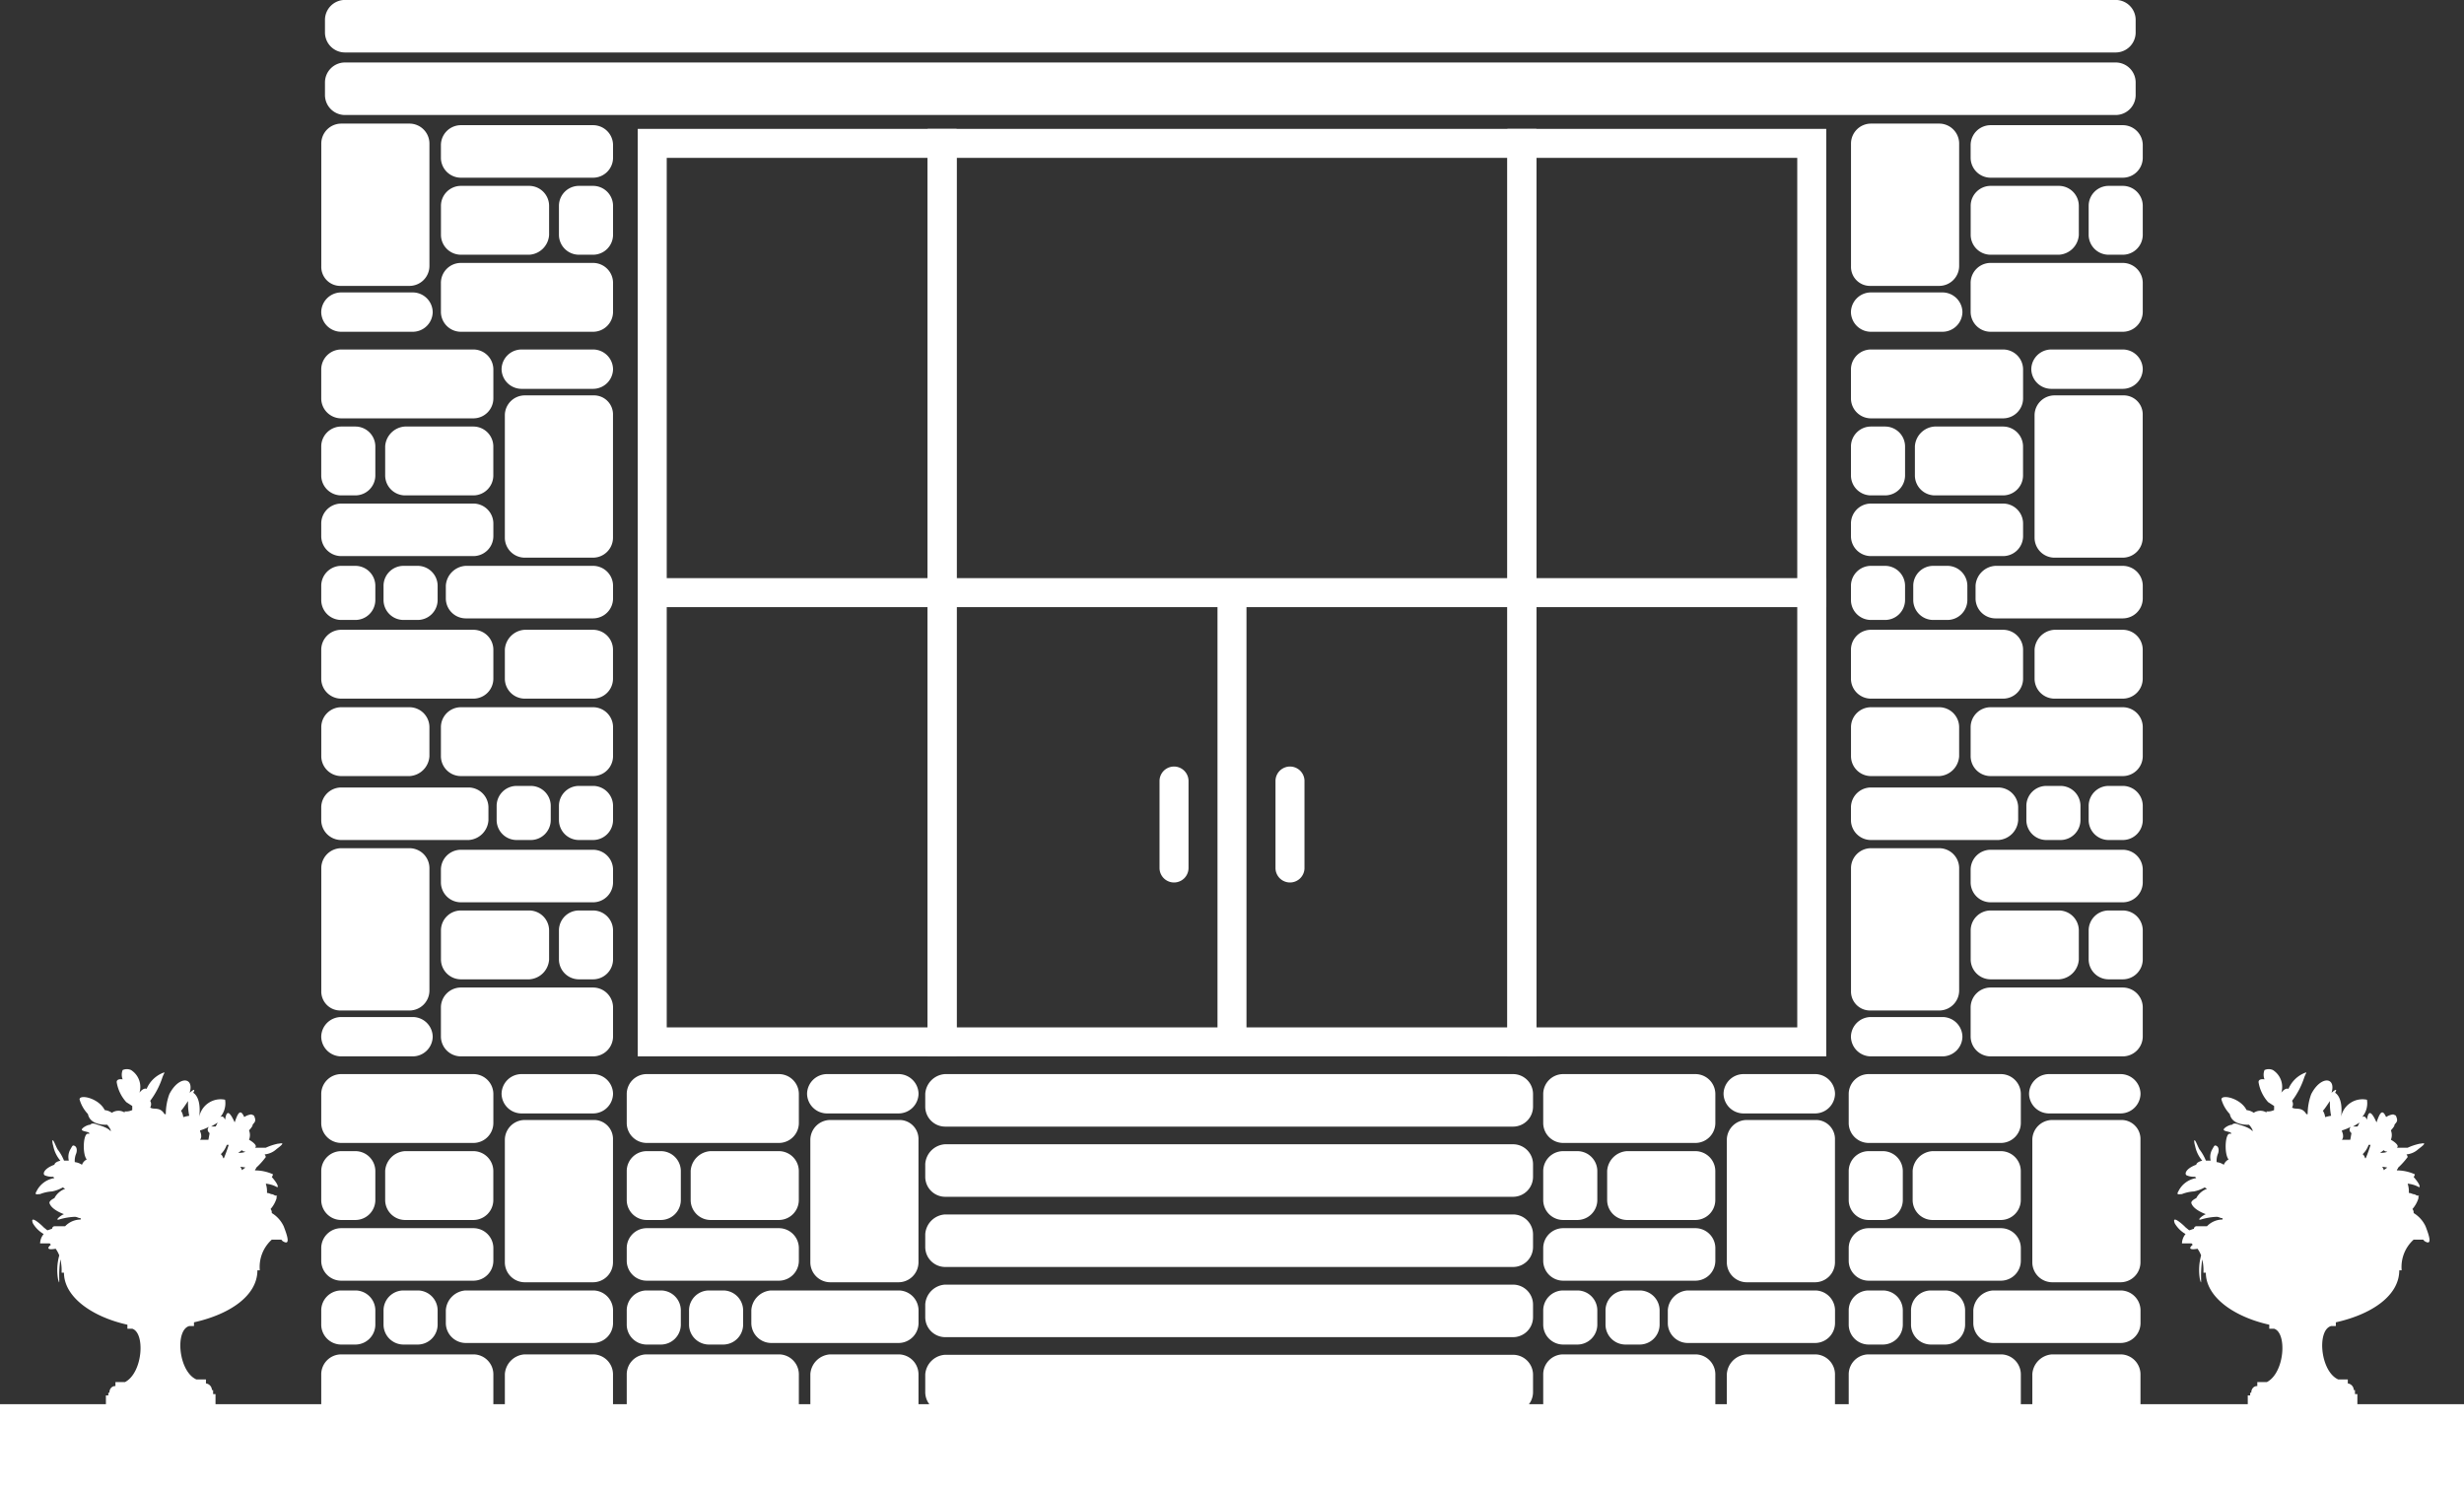
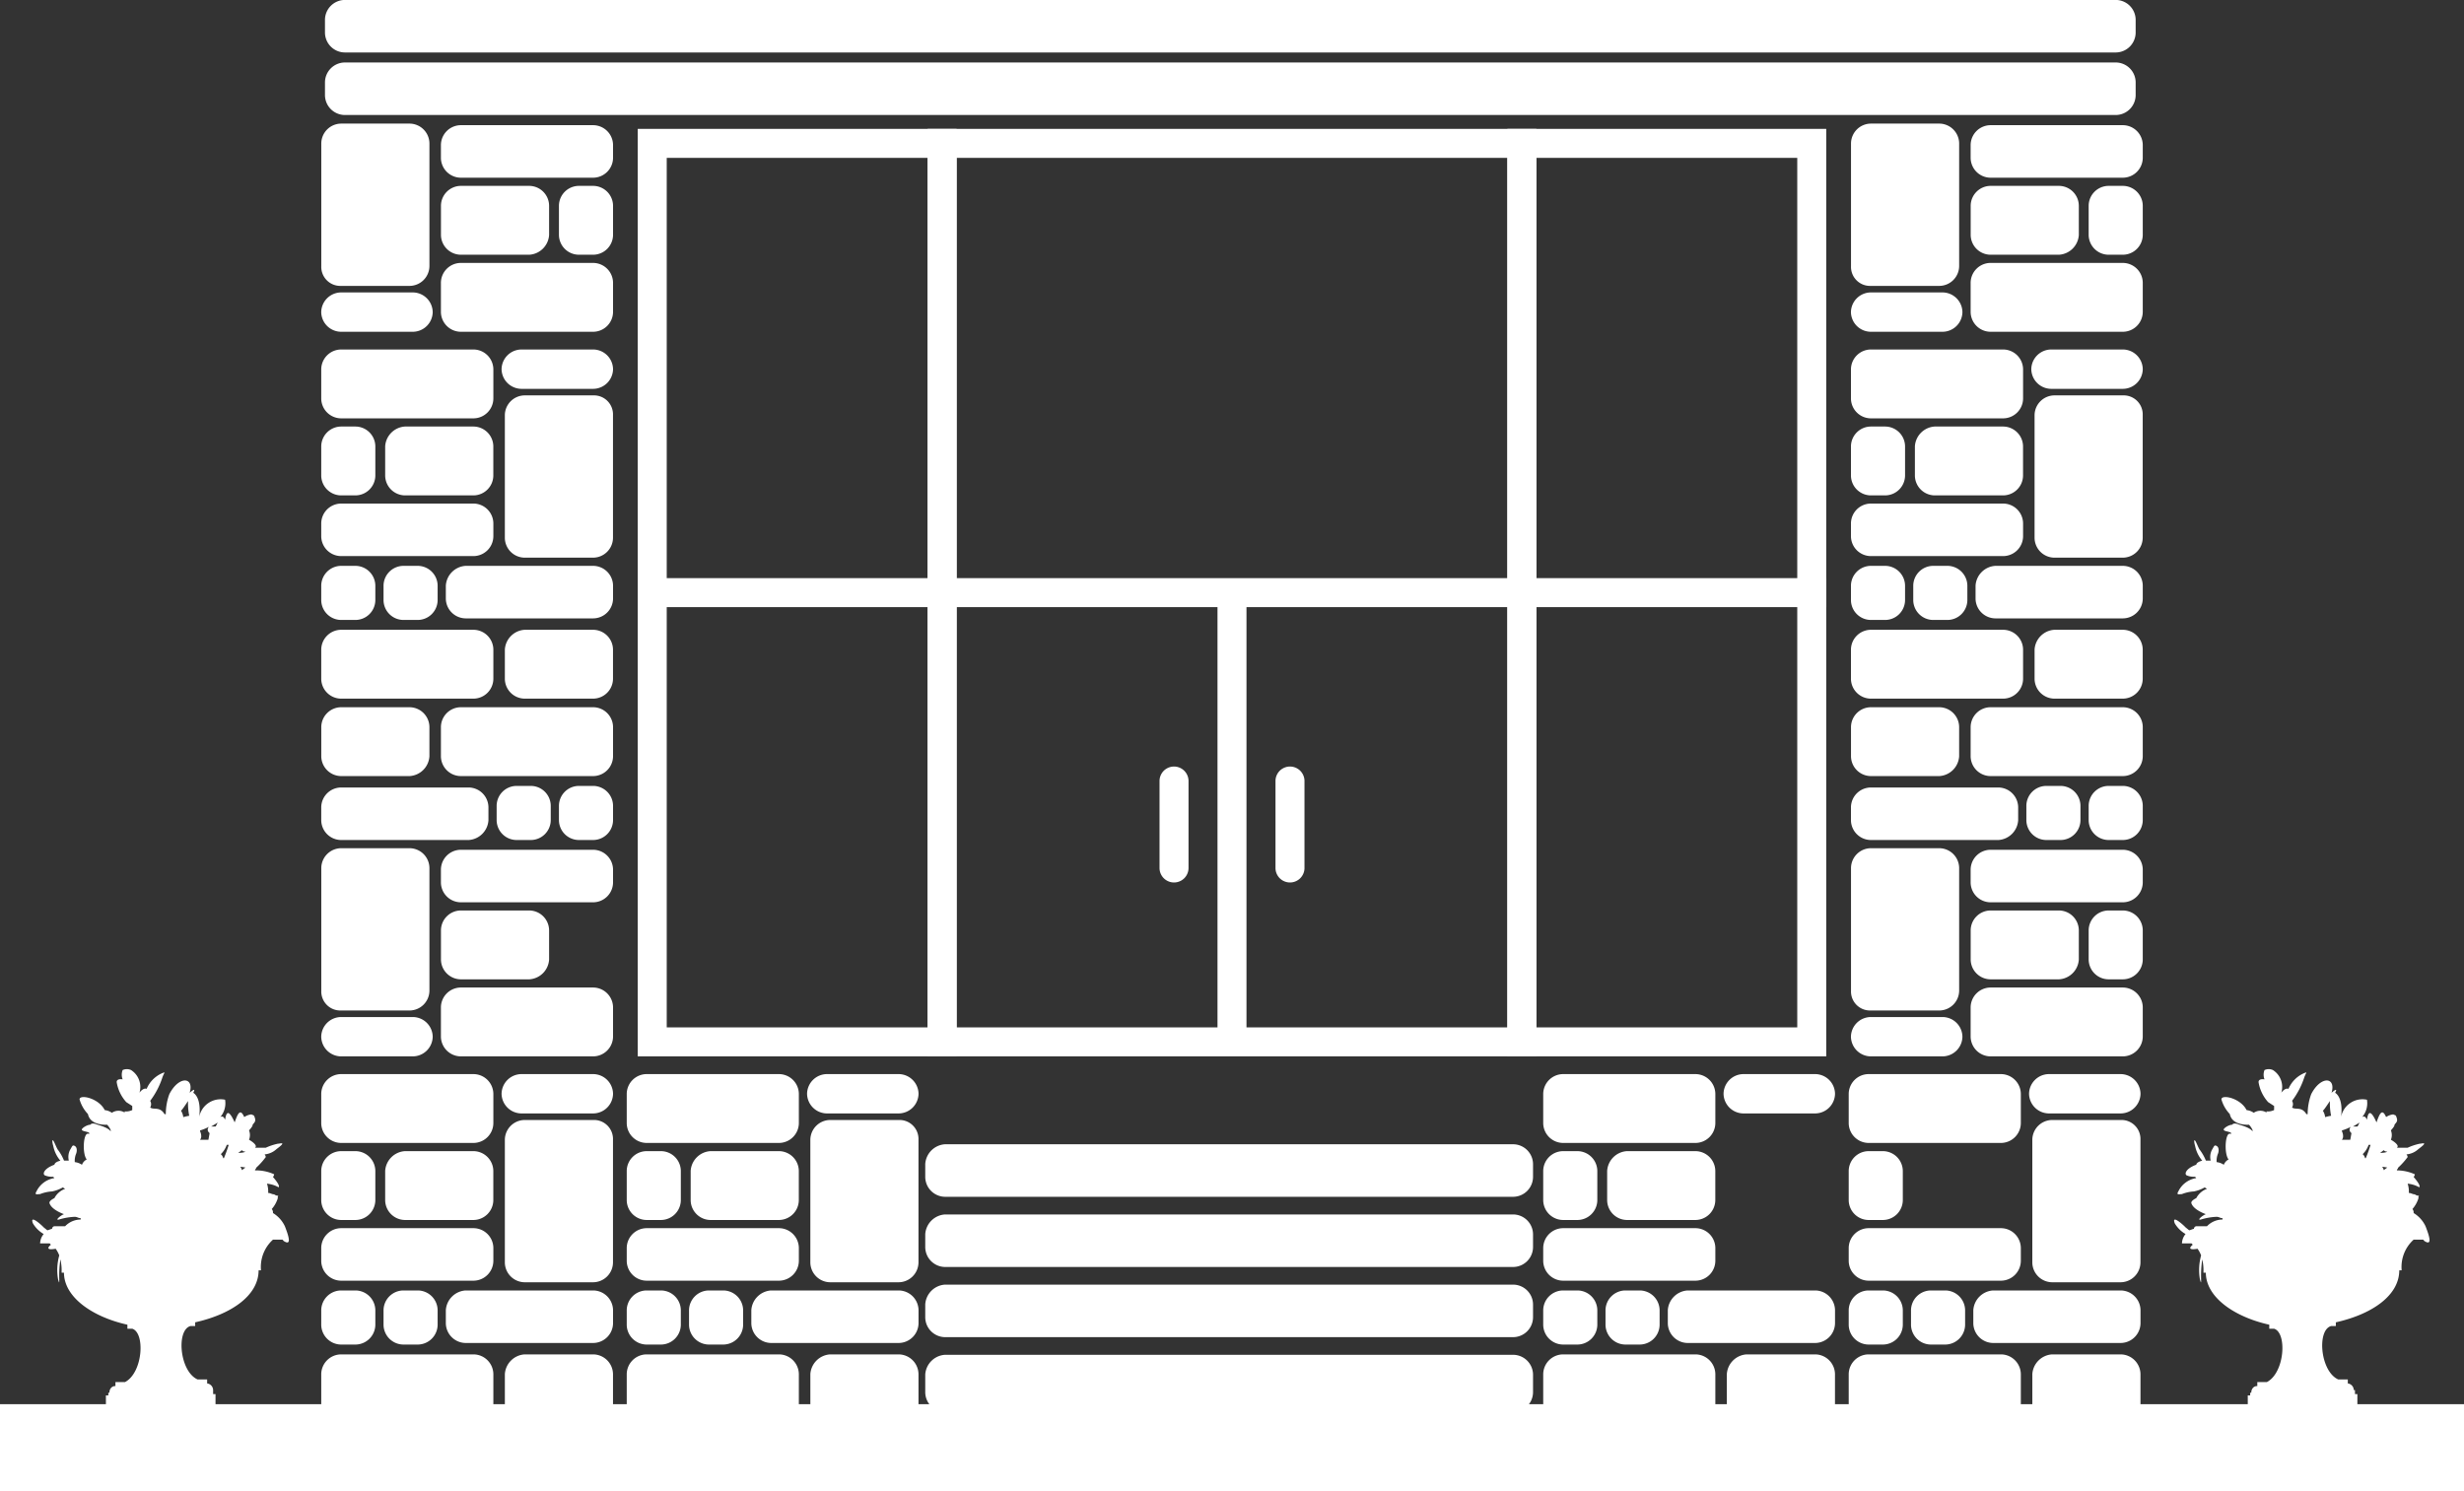
<svg xmlns="http://www.w3.org/2000/svg" width="180" height="108.946" viewBox="0 0 180 108.946">
  <rect x="0" y="0" width="180" height="108.946" fill="#333333" stroke="none" />
  <g id="icon-CGS" transform="translate(-1479 -972.553)">
    <rect id="Rectangle_9" data-name="Rectangle 9" width="180" height="6.353" transform="translate(1479 1075.146)" fill="#fff" />
    <g id="Layer_2" data-name="Layer 2" transform="translate(1502.467 1051.029)">
      <g id="Layer_1" data-name="Layer 1" transform="translate(0 0)">
        <path id="Path_889" data-name="Path 889" d="M7.637,63.8h9.7a1.461,1.461,0,0,1,1.437,1.437v2.156a1.461,1.461,0,0,1-1.437,1.437h-9.7A1.461,1.461,0,0,1,6.2,67.393V65.237A1.461,1.461,0,0,1,7.637,63.8Z" transform="translate(-6.2 -63.8)" fill="#fff" />
        <path id="Path_1003" data-name="Path 1003" d="M7.637,63.8h9.7a1.461,1.461,0,0,1,1.437,1.437v2.156a1.461,1.461,0,0,1-1.437,1.437h-9.7A1.461,1.461,0,0,1,6.2,67.393V65.237A1.461,1.461,0,0,1,7.637,63.8Z" transform="translate(-6.2 -43.321)" fill="#fff" />
        <path id="Path_890" data-name="Path 890" d="M7.637,73.2h9.7a1.461,1.461,0,0,1,1.437,1.437V75.6a1.461,1.461,0,0,1-1.437,1.437h-9.7A1.461,1.461,0,0,1,6.2,75.6v-.958A1.461,1.461,0,0,1,7.637,73.2Z" transform="translate(-6.2 -61.943)" fill="#fff" />
        <path id="Path_891" data-name="Path 891" d="M15.237,77h9.341a1.461,1.461,0,0,1,1.437,1.437V79.4a1.461,1.461,0,0,1-1.437,1.437H15.237A1.461,1.461,0,0,1,13.8,79.4v-.958A1.545,1.545,0,0,1,15.237,77Z" transform="translate(-4.698 -61.192)" fill="#fff" />
        <path id="Path_892" data-name="Path 892" d="M11.537,68.5h5.03A1.461,1.461,0,0,1,18,69.937v2.156a1.461,1.461,0,0,1-1.437,1.437h-5.03A1.461,1.461,0,0,1,10.1,72.093V69.937A1.545,1.545,0,0,1,11.537,68.5Z" transform="translate(-5.429 -62.871)" fill="#fff" />
        <path id="Path_1004" data-name="Path 1004" d="M11.537,68.5h5.03A1.461,1.461,0,0,1,18,69.937v2.156a1.461,1.461,0,0,1-1.437,1.437h-5.03A1.461,1.461,0,0,1,10.1,72.093V69.937A1.545,1.545,0,0,1,11.537,68.5Z" transform="translate(3.314 -48.021)" fill="#fff" />
        <path id="Path_893" data-name="Path 893" d="M7.637,68.5H8.715a1.461,1.461,0,0,1,1.437,1.437v2.156A1.461,1.461,0,0,1,8.715,73.53H7.637A1.461,1.461,0,0,1,6.2,72.093V69.937A1.461,1.461,0,0,1,7.637,68.5Z" transform="translate(-6.2 -62.871)" fill="#fff" />
        <path id="Path_894" data-name="Path 894" d="M7.637,77H8.715a1.461,1.461,0,0,1,1.437,1.437v1.078a1.461,1.461,0,0,1-1.437,1.437H7.637A1.461,1.461,0,0,1,6.2,79.515V78.437A1.461,1.461,0,0,1,7.637,77Z" transform="translate(-6.2 -61.192)" fill="#fff" />
        <path id="Path_895" data-name="Path 895" d="M11.437,77h1.078a1.461,1.461,0,0,1,1.437,1.437v1.078a1.461,1.461,0,0,1-1.437,1.437H11.437A1.461,1.461,0,0,1,10,79.515V78.437A1.461,1.461,0,0,1,11.437,77Z" transform="translate(-5.449 -61.192)" fill="#fff" />
        <path id="Path_896" data-name="Path 896" d="M25.3,68.037v8.982a1.461,1.461,0,0,1-1.437,1.437h-5.03A1.461,1.461,0,0,1,17.4,77.019V68.037A1.461,1.461,0,0,1,18.837,66.6h5.03A1.389,1.389,0,0,1,25.3,68.037Z" transform="translate(-3.987 -63.247)" fill="#fff" />
        <path id="Path_897" data-name="Path 897" d="M18.637,63.8h5.269a1.461,1.461,0,0,1,1.437,1.437h0a1.461,1.461,0,0,1-1.437,1.437H18.637A1.461,1.461,0,0,1,17.2,65.237h0A1.461,1.461,0,0,1,18.637,63.8Z" transform="translate(-4.026 -63.8)" fill="#fff" />
      </g>
    </g>
    <g id="Layer_2-2" data-name="Layer 2" transform="translate(1502.467 998.088)">
      <g id="Layer_1-2" data-name="Layer 1" transform="translate(0 0)">
        <path id="Path_889-2" data-name="Path 889" d="M7.637,63.8h9.7a1.461,1.461,0,0,1,1.437,1.437v2.156a1.461,1.461,0,0,1-1.437,1.437h-9.7A1.461,1.461,0,0,1,6.2,67.393V65.237A1.461,1.461,0,0,1,7.637,63.8Z" transform="translate(-6.2 -63.8)" fill="#fff" />
        <path id="Path_1003-2" data-name="Path 1003" d="M7.637,63.8h9.7a1.461,1.461,0,0,1,1.437,1.437v2.156a1.461,1.461,0,0,1-1.437,1.437h-9.7A1.461,1.461,0,0,1,6.2,67.393V65.237A1.461,1.461,0,0,1,7.637,63.8Z" transform="translate(-6.2 -43.321)" fill="#fff" />
        <path id="Path_890-2" data-name="Path 890" d="M7.637,73.2h9.7a1.461,1.461,0,0,1,1.437,1.437V75.6a1.461,1.461,0,0,1-1.437,1.437h-9.7A1.461,1.461,0,0,1,6.2,75.6v-.958A1.461,1.461,0,0,1,7.637,73.2Z" transform="translate(-6.2 -61.943)" fill="#fff" />
        <path id="Path_891-2" data-name="Path 891" d="M15.237,77h9.341a1.461,1.461,0,0,1,1.437,1.437V79.4a1.461,1.461,0,0,1-1.437,1.437H15.237A1.461,1.461,0,0,1,13.8,79.4v-.958A1.545,1.545,0,0,1,15.237,77Z" transform="translate(-4.698 -61.192)" fill="#fff" />
        <path id="Path_892-2" data-name="Path 892" d="M11.537,68.5h5.03A1.461,1.461,0,0,1,18,69.937v2.156a1.461,1.461,0,0,1-1.437,1.437h-5.03A1.461,1.461,0,0,1,10.1,72.093V69.937A1.545,1.545,0,0,1,11.537,68.5Z" transform="translate(-5.429 -62.871)" fill="#fff" />
        <path id="Path_1004-2" data-name="Path 1004" d="M11.537,68.5h5.03A1.461,1.461,0,0,1,18,69.937v2.156a1.461,1.461,0,0,1-1.437,1.437h-5.03A1.461,1.461,0,0,1,10.1,72.093V69.937A1.545,1.545,0,0,1,11.537,68.5Z" transform="translate(3.314 -48.021)" fill="#fff" />
        <path id="Path_893-2" data-name="Path 893" d="M7.637,68.5H8.715a1.461,1.461,0,0,1,1.437,1.437v2.156A1.461,1.461,0,0,1,8.715,73.53H7.637A1.461,1.461,0,0,1,6.2,72.093V69.937A1.461,1.461,0,0,1,7.637,68.5Z" transform="translate(-6.2 -62.871)" fill="#fff" />
        <path id="Path_894-2" data-name="Path 894" d="M7.637,77H8.715a1.461,1.461,0,0,1,1.437,1.437v1.078a1.461,1.461,0,0,1-1.437,1.437H7.637A1.461,1.461,0,0,1,6.2,79.515V78.437A1.461,1.461,0,0,1,7.637,77Z" transform="translate(-6.2 -61.192)" fill="#fff" />
        <path id="Path_895-2" data-name="Path 895" d="M11.437,77h1.078a1.461,1.461,0,0,1,1.437,1.437v1.078a1.461,1.461,0,0,1-1.437,1.437H11.437A1.461,1.461,0,0,1,10,79.515V78.437A1.461,1.461,0,0,1,11.437,77Z" transform="translate(-5.449 -61.192)" fill="#fff" />
        <path id="Path_896-2" data-name="Path 896" d="M25.3,68.037v8.982a1.461,1.461,0,0,1-1.437,1.437h-5.03A1.461,1.461,0,0,1,17.4,77.019V68.037A1.461,1.461,0,0,1,18.837,66.6h5.03A1.389,1.389,0,0,1,25.3,68.037Z" transform="translate(-3.987 -63.247)" fill="#fff" />
        <path id="Path_897-2" data-name="Path 897" d="M18.637,63.8h5.269a1.461,1.461,0,0,1,1.437,1.437h0a1.461,1.461,0,0,1-1.437,1.437H18.637A1.461,1.461,0,0,1,17.2,65.237h0A1.461,1.461,0,0,1,18.637,63.8Z" transform="translate(-4.026 -63.8)" fill="#fff" />
      </g>
    </g>
    <g id="Layer_2-3" data-name="Layer 2" transform="translate(1614.216 998.088)">
      <g id="Layer_1-3" data-name="Layer 1" transform="translate(0 0)">
        <path id="Path_889-3" data-name="Path 889" d="M7.637,63.8h9.7a1.461,1.461,0,0,1,1.437,1.437v2.156a1.461,1.461,0,0,1-1.437,1.437h-9.7A1.461,1.461,0,0,1,6.2,67.393V65.237A1.461,1.461,0,0,1,7.637,63.8Z" transform="translate(-6.2 -63.8)" fill="#fff" />
        <path id="Path_1003-3" data-name="Path 1003" d="M7.637,63.8h9.7a1.461,1.461,0,0,1,1.437,1.437v2.156a1.461,1.461,0,0,1-1.437,1.437h-9.7A1.461,1.461,0,0,1,6.2,67.393V65.237A1.461,1.461,0,0,1,7.637,63.8Z" transform="translate(-6.2 -43.321)" fill="#fff" />
        <path id="Path_890-3" data-name="Path 890" d="M7.637,73.2h9.7a1.461,1.461,0,0,1,1.437,1.437V75.6a1.461,1.461,0,0,1-1.437,1.437h-9.7A1.461,1.461,0,0,1,6.2,75.6v-.958A1.461,1.461,0,0,1,7.637,73.2Z" transform="translate(-6.2 -61.943)" fill="#fff" />
        <path id="Path_891-3" data-name="Path 891" d="M15.237,77h9.341a1.461,1.461,0,0,1,1.437,1.437V79.4a1.461,1.461,0,0,1-1.437,1.437H15.237A1.461,1.461,0,0,1,13.8,79.4v-.958A1.545,1.545,0,0,1,15.237,77Z" transform="translate(-4.698 -61.192)" fill="#fff" />
        <path id="Path_892-3" data-name="Path 892" d="M11.537,68.5h5.03A1.461,1.461,0,0,1,18,69.937v2.156a1.461,1.461,0,0,1-1.437,1.437h-5.03A1.461,1.461,0,0,1,10.1,72.093V69.937A1.545,1.545,0,0,1,11.537,68.5Z" transform="translate(-5.429 -62.871)" fill="#fff" />
        <path id="Path_1004-3" data-name="Path 1004" d="M11.537,68.5h5.03A1.461,1.461,0,0,1,18,69.937v2.156a1.461,1.461,0,0,1-1.437,1.437h-5.03A1.461,1.461,0,0,1,10.1,72.093V69.937A1.545,1.545,0,0,1,11.537,68.5Z" transform="translate(3.314 -48.021)" fill="#fff" />
        <path id="Path_893-3" data-name="Path 893" d="M7.637,68.5H8.715a1.461,1.461,0,0,1,1.437,1.437v2.156A1.461,1.461,0,0,1,8.715,73.53H7.637A1.461,1.461,0,0,1,6.2,72.093V69.937A1.461,1.461,0,0,1,7.637,68.5Z" transform="translate(-6.2 -62.871)" fill="#fff" />
        <path id="Path_894-3" data-name="Path 894" d="M7.637,77H8.715a1.461,1.461,0,0,1,1.437,1.437v1.078a1.461,1.461,0,0,1-1.437,1.437H7.637A1.461,1.461,0,0,1,6.2,79.515V78.437A1.461,1.461,0,0,1,7.637,77Z" transform="translate(-6.2 -61.192)" fill="#fff" />
        <path id="Path_895-3" data-name="Path 895" d="M11.437,77h1.078a1.461,1.461,0,0,1,1.437,1.437v1.078a1.461,1.461,0,0,1-1.437,1.437H11.437A1.461,1.461,0,0,1,10,79.515V78.437A1.461,1.461,0,0,1,11.437,77Z" transform="translate(-5.449 -61.192)" fill="#fff" />
        <path id="Path_896-3" data-name="Path 896" d="M25.3,68.037v8.982a1.461,1.461,0,0,1-1.437,1.437h-5.03A1.461,1.461,0,0,1,17.4,77.019V68.037A1.461,1.461,0,0,1,18.837,66.6h5.03A1.389,1.389,0,0,1,25.3,68.037Z" transform="translate(-3.987 -63.247)" fill="#fff" />
        <path id="Path_897-3" data-name="Path 897" d="M18.637,63.8h5.269a1.461,1.461,0,0,1,1.437,1.437h0a1.461,1.461,0,0,1-1.437,1.437H18.637A1.461,1.461,0,0,1,17.2,65.237h0A1.461,1.461,0,0,1,18.637,63.8Z" transform="translate(-4.026 -63.8)" fill="#fff" />
      </g>
    </g>
    <g id="Layer_2-4" data-name="Layer 2" transform="translate(1523.784 1049.734) rotate(180)">
      <g id="Layer_1-4" data-name="Layer 1" transform="translate(0)">
        <path id="Path_889-4" data-name="Path 889" d="M1.437,0h9.7a1.461,1.461,0,0,1,1.437,1.437V3.593A1.461,1.461,0,0,1,11.138,5.03h-9.7A1.461,1.461,0,0,1,0,3.593V1.437A1.461,1.461,0,0,1,1.437,0Z" fill="#fff" />
        <path id="Path_1003-4" data-name="Path 1003" d="M1.437,0h9.7a1.461,1.461,0,0,1,1.437,1.437V3.593A1.461,1.461,0,0,1,11.138,5.03h-9.7A1.461,1.461,0,0,1,0,3.593V1.437A1.461,1.461,0,0,1,1.437,0Z" transform="translate(0 20.479)" fill="#fff" />
        <path id="Path_890-4" data-name="Path 890" d="M1.437,0h9.7a1.461,1.461,0,0,1,1.437,1.437V2.4a1.461,1.461,0,0,1-1.437,1.437h-9.7A1.461,1.461,0,0,1,0,2.4V1.437A1.461,1.461,0,0,1,1.437,0Z" transform="translate(0 11.257)" fill="#fff" />
        <path id="Path_891-4" data-name="Path 891" d="M1.437,0h9.341a1.461,1.461,0,0,1,1.437,1.437V2.4a1.461,1.461,0,0,1-1.437,1.437H1.437A1.461,1.461,0,0,1,0,2.4V1.437A1.545,1.545,0,0,1,1.437,0Z" transform="translate(9.102 15.808)" fill="#fff" />
        <path id="Path_892-4" data-name="Path 892" d="M1.437,0h5.03A1.461,1.461,0,0,1,7.9,1.437V3.593A1.461,1.461,0,0,1,6.467,5.03H1.437A1.461,1.461,0,0,1,0,3.593V1.437A1.545,1.545,0,0,1,1.437,0Z" transform="translate(4.671 5.629)" fill="#fff" />
        <path id="Path_1004-4" data-name="Path 1004" d="M1.437,0h5.03A1.461,1.461,0,0,1,7.9,1.437V3.593A1.461,1.461,0,0,1,6.467,5.03H1.437A1.461,1.461,0,0,1,0,3.593V1.437A1.545,1.545,0,0,1,1.437,0Z" transform="translate(13.414 20.479)" fill="#fff" />
-         <path id="Path_893-4" data-name="Path 893" d="M1.437,0H2.515A1.461,1.461,0,0,1,3.952,1.437V3.593A1.461,1.461,0,0,1,2.515,5.03H1.437A1.461,1.461,0,0,1,0,3.593V1.437A1.461,1.461,0,0,1,1.437,0Z" transform="translate(0 5.629)" fill="#fff" />
        <path id="Path_894-4" data-name="Path 894" d="M1.437,0H2.515A1.461,1.461,0,0,1,3.952,1.437V2.515A1.461,1.461,0,0,1,2.515,3.952H1.437A1.461,1.461,0,0,1,0,2.515V1.437A1.461,1.461,0,0,1,1.437,0Z" transform="translate(0 15.808)" fill="#fff" />
        <path id="Path_895-4" data-name="Path 895" d="M1.437,0H2.515A1.461,1.461,0,0,1,3.952,1.437V2.515A1.461,1.461,0,0,1,2.515,3.952H1.437A1.461,1.461,0,0,1,0,2.515V1.437A1.461,1.461,0,0,1,1.437,0Z" transform="translate(4.551 15.808)" fill="#fff" />
        <path id="Path_896-4" data-name="Path 896" d="M7.9,1.438V10.42a1.461,1.461,0,0,1-1.437,1.437H1.437A1.461,1.461,0,0,1,0,10.42V1.438A1.461,1.461,0,0,1,1.437,0h5.03A1.389,1.389,0,0,1,7.9,1.438Z" transform="translate(13.413 3.352)" fill="#fff" />
        <path id="Path_897-4" data-name="Path 897" d="M1.437,0H6.707A1.461,1.461,0,0,1,8.144,1.437h0A1.461,1.461,0,0,1,6.707,2.874H1.437A1.461,1.461,0,0,1,0,1.437H0A1.461,1.461,0,0,1,1.437,0Z" transform="translate(13.174)" fill="#fff" />
      </g>
    </g>
    <g id="Layer_2-5" data-name="Layer 2" transform="translate(1635.533 1049.734) rotate(180)">
      <g id="Layer_1-5" data-name="Layer 1" transform="translate(0)">
        <path id="Path_889-5" data-name="Path 889" d="M1.437,0h9.7a1.461,1.461,0,0,1,1.437,1.437V3.593A1.461,1.461,0,0,1,11.138,5.03h-9.7A1.461,1.461,0,0,1,0,3.593V1.437A1.461,1.461,0,0,1,1.437,0Z" fill="#fff" />
        <path id="Path_1003-5" data-name="Path 1003" d="M1.437,0h9.7a1.461,1.461,0,0,1,1.437,1.437V3.593A1.461,1.461,0,0,1,11.138,5.03h-9.7A1.461,1.461,0,0,1,0,3.593V1.437A1.461,1.461,0,0,1,1.437,0Z" transform="translate(0 20.479)" fill="#fff" />
        <path id="Path_890-5" data-name="Path 890" d="M1.437,0h9.7a1.461,1.461,0,0,1,1.437,1.437V2.4a1.461,1.461,0,0,1-1.437,1.437h-9.7A1.461,1.461,0,0,1,0,2.4V1.437A1.461,1.461,0,0,1,1.437,0Z" transform="translate(0 11.257)" fill="#fff" />
        <path id="Path_891-5" data-name="Path 891" d="M1.437,0h9.341a1.461,1.461,0,0,1,1.437,1.437V2.4a1.461,1.461,0,0,1-1.437,1.437H1.437A1.461,1.461,0,0,1,0,2.4V1.437A1.545,1.545,0,0,1,1.437,0Z" transform="translate(9.102 15.808)" fill="#fff" />
        <path id="Path_892-5" data-name="Path 892" d="M1.437,0h5.03A1.461,1.461,0,0,1,7.9,1.437V3.593A1.461,1.461,0,0,1,6.467,5.03H1.437A1.461,1.461,0,0,1,0,3.593V1.437A1.545,1.545,0,0,1,1.437,0Z" transform="translate(4.671 5.629)" fill="#fff" />
        <path id="Path_1004-5" data-name="Path 1004" d="M1.437,0h5.03A1.461,1.461,0,0,1,7.9,1.437V3.593A1.461,1.461,0,0,1,6.467,5.03H1.437A1.461,1.461,0,0,1,0,3.593V1.437A1.545,1.545,0,0,1,1.437,0Z" transform="translate(13.414 20.479)" fill="#fff" />
        <path id="Path_893-5" data-name="Path 893" d="M1.437,0H2.515A1.461,1.461,0,0,1,3.952,1.437V3.593A1.461,1.461,0,0,1,2.515,5.03H1.437A1.461,1.461,0,0,1,0,3.593V1.437A1.461,1.461,0,0,1,1.437,0Z" transform="translate(0 5.629)" fill="#fff" />
        <path id="Path_894-5" data-name="Path 894" d="M1.437,0H2.515A1.461,1.461,0,0,1,3.952,1.437V2.515A1.461,1.461,0,0,1,2.515,3.952H1.437A1.461,1.461,0,0,1,0,2.515V1.437A1.461,1.461,0,0,1,1.437,0Z" transform="translate(0 15.808)" fill="#fff" />
        <path id="Path_895-5" data-name="Path 895" d="M1.437,0H2.515A1.461,1.461,0,0,1,3.952,1.437V2.515A1.461,1.461,0,0,1,2.515,3.952H1.437A1.461,1.461,0,0,1,0,2.515V1.437A1.461,1.461,0,0,1,1.437,0Z" transform="translate(4.551 15.808)" fill="#fff" />
        <path id="Path_896-5" data-name="Path 896" d="M7.9,1.438V10.42a1.461,1.461,0,0,1-1.437,1.437H1.437A1.461,1.461,0,0,1,0,10.42V1.438A1.461,1.461,0,0,1,1.437,0h5.03A1.389,1.389,0,0,1,7.9,1.438Z" transform="translate(13.413 3.352)" fill="#fff" />
        <path id="Path_897-5" data-name="Path 897" d="M1.437,0H6.707A1.461,1.461,0,0,1,8.144,1.437h0A1.461,1.461,0,0,1,6.707,2.874H1.437A1.461,1.461,0,0,1,0,1.437H0A1.461,1.461,0,0,1,1.437,0Z" transform="translate(13.174)" fill="#fff" />
      </g>
    </g>
    <g id="Layer_2-6" data-name="Layer 2" transform="translate(1523.784 996.793) rotate(180)">
      <g id="Layer_1-6" data-name="Layer 1" transform="translate(0)">
        <path id="Path_889-6" data-name="Path 889" d="M1.437,0h9.7a1.461,1.461,0,0,1,1.437,1.437V3.593A1.461,1.461,0,0,1,11.138,5.03h-9.7A1.461,1.461,0,0,1,0,3.593V1.437A1.461,1.461,0,0,1,1.437,0Z" fill="#fff" />
        <path id="Path_890-6" data-name="Path 890" d="M1.437,0h9.7a1.461,1.461,0,0,1,1.437,1.437V2.4a1.461,1.461,0,0,1-1.437,1.437h-9.7A1.461,1.461,0,0,1,0,2.4V1.437A1.461,1.461,0,0,1,1.437,0Z" transform="translate(0 11.257)" fill="#fff" />
        <path id="Path_892-6" data-name="Path 892" d="M1.437,0h5.03A1.461,1.461,0,0,1,7.9,1.437V3.593A1.461,1.461,0,0,1,6.467,5.03H1.437A1.461,1.461,0,0,1,0,3.593V1.437A1.545,1.545,0,0,1,1.437,0Z" transform="translate(4.671 5.629)" fill="#fff" />
        <path id="Path_893-6" data-name="Path 893" d="M1.437,0H2.515A1.461,1.461,0,0,1,3.952,1.437V3.593A1.461,1.461,0,0,1,2.515,5.03H1.437A1.461,1.461,0,0,1,0,3.593V1.437A1.461,1.461,0,0,1,1.437,0Z" transform="translate(0 5.629)" fill="#fff" />
        <path id="Path_896-6" data-name="Path 896" d="M7.9,1.438V10.42a1.461,1.461,0,0,1-1.437,1.437H1.437A1.461,1.461,0,0,1,0,10.42V1.438A1.461,1.461,0,0,1,1.437,0h5.03A1.389,1.389,0,0,1,7.9,1.438Z" transform="translate(13.413 3.352)" fill="#fff" />
        <path id="Path_897-6" data-name="Path 897" d="M1.437,0H6.707A1.461,1.461,0,0,1,8.144,1.437h0A1.461,1.461,0,0,1,6.707,2.874H1.437A1.461,1.461,0,0,1,0,1.437H0A1.461,1.461,0,0,1,1.437,0Z" transform="translate(13.174)" fill="#fff" />
      </g>
    </g>
    <g id="Layer_2-7" data-name="Layer 2" transform="translate(1635.533 996.793) rotate(180)">
      <g id="Layer_1-7" data-name="Layer 1" transform="translate(0)">
        <path id="Path_889-7" data-name="Path 889" d="M1.437,0h9.7a1.461,1.461,0,0,1,1.437,1.437V3.593A1.461,1.461,0,0,1,11.138,5.03h-9.7A1.461,1.461,0,0,1,0,3.593V1.437A1.461,1.461,0,0,1,1.437,0Z" fill="#fff" />
        <path id="Path_890-7" data-name="Path 890" d="M1.437,0h9.7a1.461,1.461,0,0,1,1.437,1.437V2.4a1.461,1.461,0,0,1-1.437,1.437h-9.7A1.461,1.461,0,0,1,0,2.4V1.437A1.461,1.461,0,0,1,1.437,0Z" transform="translate(0 11.257)" fill="#fff" />
        <path id="Path_892-7" data-name="Path 892" d="M1.437,0h5.03A1.461,1.461,0,0,1,7.9,1.437V3.593A1.461,1.461,0,0,1,6.467,5.03H1.437A1.461,1.461,0,0,1,0,3.593V1.437A1.545,1.545,0,0,1,1.437,0Z" transform="translate(4.671 5.629)" fill="#fff" />
        <path id="Path_893-7" data-name="Path 893" d="M1.437,0H2.515A1.461,1.461,0,0,1,3.952,1.437V3.593A1.461,1.461,0,0,1,2.515,5.03H1.437A1.461,1.461,0,0,1,0,3.593V1.437A1.461,1.461,0,0,1,1.437,0Z" transform="translate(0 5.629)" fill="#fff" />
        <path id="Path_896-7" data-name="Path 896" d="M7.9,1.438V10.42a1.461,1.461,0,0,1-1.437,1.437H1.437A1.461,1.461,0,0,1,0,10.42V1.438A1.461,1.461,0,0,1,1.437,0h5.03A1.389,1.389,0,0,1,7.9,1.438Z" transform="translate(13.413 3.352)" fill="#fff" />
        <path id="Path_897-7" data-name="Path 897" d="M1.437,0H6.707A1.461,1.461,0,0,1,8.144,1.437h0A1.461,1.461,0,0,1,6.707,2.874H1.437A1.461,1.461,0,0,1,0,1.437H0A1.461,1.461,0,0,1,1.437,0Z" transform="translate(13.174)" fill="#fff" />
      </g>
    </g>
    <g id="CDL-logo" transform="translate(1591.735 1051.029)">
      <g id="Layer_2-8" data-name="Layer 2" transform="translate(0 0)">
        <g id="Layer_1-8" data-name="Layer 1">
          <path id="Path_889-8" data-name="Path 889" d="M7.637,63.8h9.7a1.461,1.461,0,0,1,1.437,1.437v2.156a1.461,1.461,0,0,1-1.437,1.437h-9.7A1.461,1.461,0,0,1,6.2,67.393V65.237A1.461,1.461,0,0,1,7.637,63.8Z" transform="translate(-6.2 -63.8)" fill="#fff" />
          <path id="Path_1003-6" data-name="Path 1003" d="M7.637,63.8h9.7a1.461,1.461,0,0,1,1.437,1.437v2.156a1.461,1.461,0,0,1-1.437,1.437h-9.7A1.461,1.461,0,0,1,6.2,67.393V65.237A1.461,1.461,0,0,1,7.637,63.8Z" transform="translate(-6.2 -43.321)" fill="#fff" />
          <path id="Path_890-8" data-name="Path 890" d="M7.637,73.2h9.7a1.461,1.461,0,0,1,1.437,1.437V75.6a1.461,1.461,0,0,1-1.437,1.437h-9.7A1.461,1.461,0,0,1,6.2,75.6v-.958A1.461,1.461,0,0,1,7.637,73.2Z" transform="translate(-6.2 -61.943)" fill="#fff" />
          <path id="Path_891-6" data-name="Path 891" d="M15.237,77h9.341a1.461,1.461,0,0,1,1.437,1.437V79.4a1.461,1.461,0,0,1-1.437,1.437H15.237A1.461,1.461,0,0,1,13.8,79.4v-.958A1.545,1.545,0,0,1,15.237,77Z" transform="translate(-4.698 -61.192)" fill="#fff" />
          <path id="Path_892-8" data-name="Path 892" d="M11.537,68.5h5.03A1.461,1.461,0,0,1,18,69.937v2.156a1.461,1.461,0,0,1-1.437,1.437h-5.03A1.461,1.461,0,0,1,10.1,72.093V69.937A1.545,1.545,0,0,1,11.537,68.5Z" transform="translate(-5.429 -62.871)" fill="#fff" />
          <path id="Path_1004-6" data-name="Path 1004" d="M11.537,68.5h5.03A1.461,1.461,0,0,1,18,69.937v2.156a1.461,1.461,0,0,1-1.437,1.437h-5.03A1.461,1.461,0,0,1,10.1,72.093V69.937A1.545,1.545,0,0,1,11.537,68.5Z" transform="translate(3.314 -48.021)" fill="#fff" />
          <path id="Path_893-8" data-name="Path 893" d="M7.637,68.5H8.715a1.461,1.461,0,0,1,1.437,1.437v2.156A1.461,1.461,0,0,1,8.715,73.53H7.637A1.461,1.461,0,0,1,6.2,72.093V69.937A1.461,1.461,0,0,1,7.637,68.5Z" transform="translate(-6.2 -62.871)" fill="#fff" />
          <path id="Path_894-6" data-name="Path 894" d="M7.637,77H8.715a1.461,1.461,0,0,1,1.437,1.437v1.078a1.461,1.461,0,0,1-1.437,1.437H7.637A1.461,1.461,0,0,1,6.2,79.515V78.437A1.461,1.461,0,0,1,7.637,77Z" transform="translate(-6.2 -61.192)" fill="#fff" />
          <path id="Path_895-6" data-name="Path 895" d="M11.437,77h1.078a1.461,1.461,0,0,1,1.437,1.437v1.078a1.461,1.461,0,0,1-1.437,1.437H11.437A1.461,1.461,0,0,1,10,79.515V78.437A1.461,1.461,0,0,1,11.437,77Z" transform="translate(-5.449 -61.192)" fill="#fff" />
-           <path id="Path_896-8" data-name="Path 896" d="M25.3,68.037v8.982a1.461,1.461,0,0,1-1.437,1.437h-5.03A1.461,1.461,0,0,1,17.4,77.019V68.037A1.461,1.461,0,0,1,18.837,66.6h5.03A1.389,1.389,0,0,1,25.3,68.037Z" transform="translate(-3.987 -63.247)" fill="#fff" />
          <path id="Path_897-8" data-name="Path 897" d="M18.637,63.8h5.269a1.461,1.461,0,0,1,1.437,1.437h0a1.461,1.461,0,0,1-1.437,1.437H18.637A1.461,1.461,0,0,1,17.2,65.237h0A1.461,1.461,0,0,1,18.637,63.8Z" transform="translate(-4.026 -63.8)" fill="#fff" />
        </g>
      </g>
    </g>
    <g id="Layer_2-9" data-name="Layer 2" transform="translate(1524.784 1051.029)">
      <g id="Layer_1-9" data-name="Layer 1" transform="translate(0 0)">
        <path id="Path_889-9" data-name="Path 889" d="M7.637,63.8h9.7a1.461,1.461,0,0,1,1.437,1.437v2.156a1.461,1.461,0,0,1-1.437,1.437h-9.7A1.461,1.461,0,0,1,6.2,67.393V65.237A1.461,1.461,0,0,1,7.637,63.8Z" transform="translate(-6.2 -63.8)" fill="#fff" />
        <path id="Path_1003-7" data-name="Path 1003" d="M7.637,63.8h9.7a1.461,1.461,0,0,1,1.437,1.437v2.156a1.461,1.461,0,0,1-1.437,1.437h-9.7A1.461,1.461,0,0,1,6.2,67.393V65.237A1.461,1.461,0,0,1,7.637,63.8Z" transform="translate(-6.2 -43.321)" fill="#fff" />
        <path id="Path_890-9" data-name="Path 890" d="M7.637,73.2h9.7a1.461,1.461,0,0,1,1.437,1.437V75.6a1.461,1.461,0,0,1-1.437,1.437h-9.7A1.461,1.461,0,0,1,6.2,75.6v-.958A1.461,1.461,0,0,1,7.637,73.2Z" transform="translate(-6.2 -61.943)" fill="#fff" />
        <path id="Path_891-7" data-name="Path 891" d="M15.237,77h9.341a1.461,1.461,0,0,1,1.437,1.437V79.4a1.461,1.461,0,0,1-1.437,1.437H15.237A1.461,1.461,0,0,1,13.8,79.4v-.958A1.545,1.545,0,0,1,15.237,77Z" transform="translate(-4.698 -61.192)" fill="#fff" />
        <path id="Path_892-9" data-name="Path 892" d="M11.537,68.5h5.03A1.461,1.461,0,0,1,18,69.937v2.156a1.461,1.461,0,0,1-1.437,1.437h-5.03A1.461,1.461,0,0,1,10.1,72.093V69.937A1.545,1.545,0,0,1,11.537,68.5Z" transform="translate(-5.429 -62.871)" fill="#fff" />
        <path id="Path_1004-7" data-name="Path 1004" d="M11.537,68.5h5.03A1.461,1.461,0,0,1,18,69.937v2.156a1.461,1.461,0,0,1-1.437,1.437h-5.03A1.461,1.461,0,0,1,10.1,72.093V69.937A1.545,1.545,0,0,1,11.537,68.5Z" transform="translate(3.314 -48.021)" fill="#fff" />
        <path id="Path_893-9" data-name="Path 893" d="M7.637,68.5H8.715a1.461,1.461,0,0,1,1.437,1.437v2.156A1.461,1.461,0,0,1,8.715,73.53H7.637A1.461,1.461,0,0,1,6.2,72.093V69.937A1.461,1.461,0,0,1,7.637,68.5Z" transform="translate(-6.2 -62.871)" fill="#fff" />
        <path id="Path_894-7" data-name="Path 894" d="M7.637,77H8.715a1.461,1.461,0,0,1,1.437,1.437v1.078a1.461,1.461,0,0,1-1.437,1.437H7.637A1.461,1.461,0,0,1,6.2,79.515V78.437A1.461,1.461,0,0,1,7.637,77Z" transform="translate(-6.2 -61.192)" fill="#fff" />
        <path id="Path_895-7" data-name="Path 895" d="M11.437,77h1.078a1.461,1.461,0,0,1,1.437,1.437v1.078a1.461,1.461,0,0,1-1.437,1.437H11.437A1.461,1.461,0,0,1,10,79.515V78.437A1.461,1.461,0,0,1,11.437,77Z" transform="translate(-5.449 -61.192)" fill="#fff" />
        <path id="Path_896-9" data-name="Path 896" d="M25.3,68.037v8.982a1.461,1.461,0,0,1-1.437,1.437h-5.03A1.461,1.461,0,0,1,17.4,77.019V68.037A1.461,1.461,0,0,1,18.837,66.6h5.03A1.389,1.389,0,0,1,25.3,68.037Z" transform="translate(-3.987 -63.247)" fill="#fff" />
        <path id="Path_897-9" data-name="Path 897" d="M18.637,63.8h5.269a1.461,1.461,0,0,1,1.437,1.437h0a1.461,1.461,0,0,1-1.437,1.437H18.637A1.461,1.461,0,0,1,17.2,65.237h0A1.461,1.461,0,0,1,18.637,63.8Z" transform="translate(-4.026 -63.8)" fill="#fff" />
      </g>
    </g>
    <g id="Layer_2-10" data-name="Layer 2" transform="translate(1614.052 1051.029)">
      <g id="Layer_1-10" data-name="Layer 1" transform="translate(0 0)">
        <path id="Path_889-10" data-name="Path 889" d="M7.637,63.8h9.7a1.461,1.461,0,0,1,1.437,1.437v2.156a1.461,1.461,0,0,1-1.437,1.437h-9.7A1.461,1.461,0,0,1,6.2,67.393V65.237A1.461,1.461,0,0,1,7.637,63.8Z" transform="translate(-6.2 -63.8)" fill="#fff" />
        <path id="Path_1003-8" data-name="Path 1003" d="M7.637,63.8h9.7a1.461,1.461,0,0,1,1.437,1.437v2.156a1.461,1.461,0,0,1-1.437,1.437h-9.7A1.461,1.461,0,0,1,6.2,67.393V65.237A1.461,1.461,0,0,1,7.637,63.8Z" transform="translate(-6.2 -43.321)" fill="#fff" />
        <path id="Path_890-10" data-name="Path 890" d="M7.637,73.2h9.7a1.461,1.461,0,0,1,1.437,1.437V75.6a1.461,1.461,0,0,1-1.437,1.437h-9.7A1.461,1.461,0,0,1,6.2,75.6v-.958A1.461,1.461,0,0,1,7.637,73.2Z" transform="translate(-6.2 -61.943)" fill="#fff" />
        <path id="Path_891-8" data-name="Path 891" d="M15.237,77h9.341a1.461,1.461,0,0,1,1.437,1.437V79.4a1.461,1.461,0,0,1-1.437,1.437H15.237A1.461,1.461,0,0,1,13.8,79.4v-.958A1.545,1.545,0,0,1,15.237,77Z" transform="translate(-4.698 -61.192)" fill="#fff" />
-         <path id="Path_892-10" data-name="Path 892" d="M11.537,68.5h5.03A1.461,1.461,0,0,1,18,69.937v2.156a1.461,1.461,0,0,1-1.437,1.437h-5.03A1.461,1.461,0,0,1,10.1,72.093V69.937A1.545,1.545,0,0,1,11.537,68.5Z" transform="translate(-5.429 -62.871)" fill="#fff" />
        <path id="Path_1004-8" data-name="Path 1004" d="M11.537,68.5h5.03A1.461,1.461,0,0,1,18,69.937v2.156a1.461,1.461,0,0,1-1.437,1.437h-5.03A1.461,1.461,0,0,1,10.1,72.093V69.937A1.545,1.545,0,0,1,11.537,68.5Z" transform="translate(3.314 -48.021)" fill="#fff" />
        <path id="Path_893-10" data-name="Path 893" d="M7.637,68.5H8.715a1.461,1.461,0,0,1,1.437,1.437v2.156A1.461,1.461,0,0,1,8.715,73.53H7.637A1.461,1.461,0,0,1,6.2,72.093V69.937A1.461,1.461,0,0,1,7.637,68.5Z" transform="translate(-6.2 -62.871)" fill="#fff" />
        <path id="Path_894-8" data-name="Path 894" d="M7.637,77H8.715a1.461,1.461,0,0,1,1.437,1.437v1.078a1.461,1.461,0,0,1-1.437,1.437H7.637A1.461,1.461,0,0,1,6.2,79.515V78.437A1.461,1.461,0,0,1,7.637,77Z" transform="translate(-6.2 -61.192)" fill="#fff" />
        <path id="Path_895-8" data-name="Path 895" d="M11.437,77h1.078a1.461,1.461,0,0,1,1.437,1.437v1.078a1.461,1.461,0,0,1-1.437,1.437H11.437A1.461,1.461,0,0,1,10,79.515V78.437A1.461,1.461,0,0,1,11.437,77Z" transform="translate(-5.449 -61.192)" fill="#fff" />
        <path id="Path_896-10" data-name="Path 896" d="M25.3,68.037v8.982a1.461,1.461,0,0,1-1.437,1.437h-5.03A1.461,1.461,0,0,1,17.4,77.019V68.037A1.461,1.461,0,0,1,18.837,66.6h5.03A1.389,1.389,0,0,1,25.3,68.037Z" transform="translate(-3.987 -63.247)" fill="#fff" />
        <path id="Path_897-10" data-name="Path 897" d="M18.637,63.8h5.269a1.461,1.461,0,0,1,1.437,1.437h0a1.461,1.461,0,0,1-1.437,1.437H18.637A1.461,1.461,0,0,1,17.2,65.237h0A1.461,1.461,0,0,1,18.637,63.8Z" transform="translate(-4.026 -63.8)" fill="#fff" />
      </g>
    </g>
    <path id="Rectangle_1407" data-name="Rectangle 1407" d="M2.118,2.118V65.647H42.353V2.118H2.118M0,0H44.471V67.765H0Z" transform="translate(1546.765 981.969)" fill="#fff" />
    <path id="Rectangle_1408" data-name="Rectangle 1408" d="M2.118,2.118V65.647H21.176V2.118H2.118M0,0H23.294V67.765H0Z" transform="translate(1525.588 981.969)" fill="#fff" />
    <path id="Rectangle_1409" data-name="Rectangle 1409" d="M2.118,2.118V65.647H21.176V2.118H2.118M0,0H23.294V67.765H0Z" transform="translate(1589.117 981.969)" fill="#fff" />
-     <path id="Path_1039" data-name="Path 1039" d="M15.237,77H56.761A1.461,1.461,0,0,1,58.2,78.437V79.4a1.461,1.461,0,0,1-1.437,1.437H15.237A1.461,1.461,0,0,1,13.8,79.4v-.958A1.545,1.545,0,0,1,15.237,77Z" transform="translate(1532.791 974.029)" fill="#fff" />
    <path id="Path_1044" data-name="Path 1044" d="M15.237,77H56.761A1.461,1.461,0,0,1,58.2,78.437V79.4a1.461,1.461,0,0,1-1.437,1.437H15.237A1.461,1.461,0,0,1,13.8,79.4v-.958A1.545,1.545,0,0,1,15.237,77Z" transform="translate(1532.791 989.411)" fill="#fff" />
    <path id="Path_1040" data-name="Path 1040" d="M15.237,77H56.761A1.461,1.461,0,0,1,58.2,78.437V79.4a1.461,1.461,0,0,1-1.437,1.437H15.237A1.461,1.461,0,0,1,13.8,79.4v-.958A1.545,1.545,0,0,1,15.237,77Z" transform="translate(1532.791 979.156)" fill="#fff" />
    <path id="Path_1043" data-name="Path 1043" d="M15.237,77H56.761A1.461,1.461,0,0,1,58.2,78.437v1.312a1.461,1.461,0,0,1-1.437,1.437H15.237A1.461,1.461,0,0,1,13.8,79.749V78.437A1.545,1.545,0,0,1,15.237,77Z" transform="translate(1532.791 994.538)" fill="#fff" />
    <path id="Path_1041" data-name="Path 1041" d="M15.237,77H56.761A1.461,1.461,0,0,1,58.2,78.437V79.4a1.461,1.461,0,0,1-1.437,1.437H15.237A1.461,1.461,0,0,1,13.8,79.4v-.958A1.545,1.545,0,0,1,15.237,77Z" transform="translate(1532.791 984.284)" fill="#fff" />
    <path id="Path_1045" data-name="Path 1045" d="M1597.109,949.151H1511.7v-2.118h85.409Z" transform="translate(15.302 67.76)" fill="#fff" />
    <path id="Path_1046" data-name="Path 1046" d="M1523.117,977.782H1521V945.207h2.117Z" transform="translate(46.941 71.082)" fill="#fff" />
    <path id="Path_1047" data-name="Path 1047" d="M1.437,0h129.4a1.461,1.461,0,0,1,1.437,1.437V2.4a1.461,1.461,0,0,1-1.437,1.437H1.437A1.461,1.461,0,0,1,0,2.4V1.437A1.461,1.461,0,0,1,1.437,0Z" transform="translate(1635.014 980.955) rotate(180)" fill="#fff" />
    <path id="Path_1050" data-name="Path 1050" d="M1.437,0h129.4a1.461,1.461,0,0,1,1.437,1.437V2.4a1.461,1.461,0,0,1-1.437,1.437H1.437A1.461,1.461,0,0,1,0,2.4V1.437A1.461,1.461,0,0,1,1.437,0Z" transform="translate(1635.014 976.386) rotate(180)" fill="#fff" />
    <path id="Line_1" data-name="Line 1" d="M.559,7.971A1.059,1.059,0,0,1-.5,6.912V.559a1.059,1.059,0,0,1,2.118,0V6.912A1.059,1.059,0,0,1,.559,7.971Z" transform="translate(1564.206 1029.058)" fill="#fff" />
    <path id="Line_2" data-name="Line 2" d="M.559,7.971A1.059,1.059,0,0,1-.5,6.912V.559a1.059,1.059,0,0,1,2.118,0V6.912A1.059,1.059,0,0,1,.559,7.971Z" transform="translate(1572.677 1029.058)" fill="#fff" />
    <path id="Path_1049" data-name="Path 1049" d="M16.842,28.813a.564.564,0,0,0,.438-.194.7.7,0,0,0,.174-.488h0V25.4a.7.7,0,0,0-.174-.488.564.564,0,0,0-.438-.194H13.432v-.974h-.175v-.292H13.17a.5.5,0,0,0-.437-.487v-.292h-.7c-1.311-.584-1.573-3.6-.524-3.9h.35v-.273c2.622-.584,4.633-1.948,4.633-3.8h.175a2.688,2.688,0,0,1,.874-2.24h.7l.087.1c.612.39.35-.39.087-1.071a2.242,2.242,0,0,0-.874-.974.387.387,0,0,0-.087-.292,2.172,2.172,0,0,0,.437-.779c0-.1,0-.195.087-.195a.484.484,0,0,1-.35-.1c-.175,0-.262-.1-.437-.1a1.831,1.831,0,0,0-.087-.682c.787.1.874.39.874.195s-.437-.682-.437-.682a.353.353,0,0,0,.087-.195A3.188,3.188,0,0,0,16.317,7.4c0-.1.087-.1.087-.195a5.585,5.585,0,0,0,.7-.779.357.357,0,0,0-.087-.195,1.472,1.472,0,0,0,.874-.39c.787-.584.262-.39.087-.39a4.354,4.354,0,0,0-.874.292h-.787c.262-.195-.437-.584-.437-.584a.915.915,0,0,0,0-.682c.087-.1.262-.292.262-.39s.262-.195.175-.487-.087-.195-.262-.292a1.157,1.157,0,0,0-.524.195c-.262-.584-.437-.39-.7.39-.437-.974-.612-.779-.7-.195-.087-.195-.175-.292-.35-.195a1.551,1.551,0,0,0,.35-1.266,1.593,1.593,0,0,0-1.888,1.247h0c.175-1.461-.437-1.753-.437-1.753.262-.487-.262,0-.262,0,.35-1.169-.787-1.266-1.486.1A4.286,4.286,0,0,0,9.8,3.292H9.709C9.359,2.708,8.922,3,8.66,2.805a.48.48,0,0,0,0-.487A5.874,5.874,0,0,0,9.534.662c.087-.292.262-.487.087-.4A2.165,2.165,0,0,0,8.4,1.442c-.262-.1-.524.282-.524.282A1.461,1.461,0,0,0,7.261.068a.744.744,0,0,0-.612,0,.915.915,0,0,0,0,.682s-.437-.088-.437.2a2.857,2.857,0,0,0,.7,1.461l.437.282V2.99a1.009,1.009,0,0,1-.524.1c-.087,0,0,.1,0,.1a.861.861,0,0,0-.962,0,1.157,1.157,0,0,0-.524-.195C4.9,2.114,3.5,1.822,3.5,2.211a2.574,2.574,0,0,0,.612,1.071c.175.877,1.4.779,1.4.779a1.342,1.342,0,0,1,.262.39v.1c-.175-.292-.962-.487-.962-.487-.437-.195-.524,0-.524,0-.262,0-.7.292-.612.39s.35.1.524.195v.1c-.437-.292-.524,1.461-.175,1.851a.726.726,0,0,0-.35.39,1.157,1.157,0,0,0-.524-.195A1.364,1.364,0,0,1,3.24,6.2c.087-.195.087-.487-.087-.584s-.175,0-.35.292a1.137,1.137,0,0,0-.087.779h-.35a3.5,3.5,0,0,0-.437-.779c-.087-.088-.262-.575-.35-.682s-.087.1,0,.39A2.366,2.366,0,0,0,2.1,6.692c-.437.1-.437.292-.437.292-.787.292-.874.682-.7.779a1.347,1.347,0,0,0,.612.1l.087.1a1.753,1.753,0,0,0-1.311.974c-.175.292.087.195.262.195a2.827,2.827,0,0,1,.874-.195,2.588,2.588,0,0,0,.787-.292l.175.1a1.432,1.432,0,0,0-.787.682s-.437.195-.35.39c.175.487,1.049.779,1.049.779-.262.1-.7.487-.35.39a4.631,4.631,0,0,1,1.136-.195c.175,0,.262.1.437.1v.1a1.569,1.569,0,0,0-1.136.487H1.666a.2.2,0,0,0-.175.195h0c-.087,0-.262.1-.35.1L.88,11.562C.7,11.367-.169,10.588.093,11.27a2.155,2.155,0,0,0,.787.779,1.114,1.114,0,0,0-.262.682h.7l.087.1c-.35.292-.175.39.35.292a2.195,2.195,0,0,1,.262.487,3.968,3.968,0,0,0-.087,1.753c.087.292.087.292.087,0A8.2,8.2,0,0,1,2.1,13.9a3.676,3.676,0,0,1,.087.974h.175c0,1.753,2.011,3.214,4.633,3.8v.292h.35c.962.292.787,3.214-.524,3.9h-.7v.292a.388.388,0,0,0-.318.133.488.488,0,0,0-.119.354H5.6v.195H5.425v.974H2.156a1.132,1.132,0,0,0-1.049,1.169v1.753A1.132,1.132,0,0,0,2.156,28.9ZM15.356,7.383a.316.316,0,0,0-.087-.195c-.087-.1.262,0,.35,0Zm0-1.461a.3.3,0,0,0,.262.1c-.087.1-.524.1-.524.1Zm-1.136-.39h.175a9.814,9.814,0,0,1-.35.974h-.052a.525.525,0,0,0-.175-.292,1.752,1.752,0,0,0,.437-.682ZM13.607,3.9c-.087.1-.087.195-.175.292h-.315ZM12.3,4.481a3.379,3.379,0,0,0,.7-.292c.087-.1-.35.195,0,.487l-.087.487H12.3a.387.387,0,0,0,.087-.292C12.383,4.676,12.3,4.578,12.3,4.481Zm-.874-2.143a4.436,4.436,0,0,0,.087,1.071,3.445,3.445,0,0,0-.437.1A1.1,1.1,0,0,0,10.9,3.02C10.9,3.117,11.16,2.727,11.422,2.338Z" transform="translate(1637.779 1050.665)" fill="#fff" />
-     <path id="Path_1051" data-name="Path 1051" d="M16.842,28.813a.564.564,0,0,0,.438-.194.7.7,0,0,0,.174-.488h0V25.4a.7.7,0,0,0-.174-.488.564.564,0,0,0-.438-.194H13.432v-.974h-.175v-.292H13.17a.5.5,0,0,0-.437-.487v-.292h-.7c-1.311-.584-1.573-3.6-.524-3.9h.35v-.273c2.622-.584,4.633-1.948,4.633-3.8h.175a2.688,2.688,0,0,1,.874-2.24h.7l.087.1c.612.39.35-.39.087-1.071a2.242,2.242,0,0,0-.874-.974.387.387,0,0,0-.087-.292,2.172,2.172,0,0,0,.437-.779c0-.1,0-.195.087-.195a.484.484,0,0,1-.35-.1c-.175,0-.262-.1-.437-.1a1.831,1.831,0,0,0-.087-.682c.787.1.874.39.874.195s-.437-.682-.437-.682a.353.353,0,0,0,.087-.195A3.188,3.188,0,0,0,16.317,7.4c0-.1.087-.1.087-.195a5.585,5.585,0,0,0,.7-.779.357.357,0,0,0-.087-.195,1.472,1.472,0,0,0,.874-.39c.787-.584.262-.39.087-.39a4.354,4.354,0,0,0-.874.292h-.787c.262-.195-.437-.584-.437-.584a.915.915,0,0,0,0-.682c.087-.1.262-.292.262-.39s.262-.195.175-.487-.087-.195-.262-.292a1.157,1.157,0,0,0-.524.195c-.262-.584-.437-.39-.7.39-.437-.974-.612-.779-.7-.195-.087-.195-.175-.292-.35-.195a1.551,1.551,0,0,0,.35-1.266,1.593,1.593,0,0,0-1.888,1.247h0c.175-1.461-.437-1.753-.437-1.753.262-.487-.262,0-.262,0,.35-1.169-.787-1.266-1.486.1A4.286,4.286,0,0,0,9.8,3.292H9.709C9.359,2.708,8.922,3,8.66,2.805a.48.48,0,0,0,0-.487A5.874,5.874,0,0,0,9.534.662c.087-.292.262-.487.087-.4A2.165,2.165,0,0,0,8.4,1.442c-.262-.1-.524.282-.524.282A1.461,1.461,0,0,0,7.261.068a.744.744,0,0,0-.612,0,.915.915,0,0,0,0,.682s-.437-.088-.437.2a2.857,2.857,0,0,0,.7,1.461l.437.282V2.99a1.009,1.009,0,0,1-.524.1c-.087,0,0,.1,0,.1a.861.861,0,0,0-.962,0,1.157,1.157,0,0,0-.524-.195C4.9,2.114,3.5,1.822,3.5,2.211a2.574,2.574,0,0,0,.612,1.071c.175.877,1.4.779,1.4.779a1.342,1.342,0,0,1,.262.39v.1c-.175-.292-.962-.487-.962-.487-.437-.195-.524,0-.524,0-.262,0-.7.292-.612.39s.35.1.524.195v.1c-.437-.292-.524,1.461-.175,1.851a.726.726,0,0,0-.35.39,1.157,1.157,0,0,0-.524-.195A1.364,1.364,0,0,1,3.24,6.2c.087-.195.087-.487-.087-.584s-.175,0-.35.292a1.137,1.137,0,0,0-.087.779h-.35a3.5,3.5,0,0,0-.437-.779c-.087-.088-.262-.575-.35-.682s-.087.1,0,.39A2.366,2.366,0,0,0,2.1,6.692c-.437.1-.437.292-.437.292-.787.292-.874.682-.7.779a1.347,1.347,0,0,0,.612.1l.087.1a1.753,1.753,0,0,0-1.311.974c-.175.292.087.195.262.195a2.827,2.827,0,0,1,.874-.195,2.588,2.588,0,0,0,.787-.292l.175.1a1.432,1.432,0,0,0-.787.682s-.437.195-.35.39c.175.487,1.049.779,1.049.779-.262.1-.7.487-.35.39a4.631,4.631,0,0,1,1.136-.195c.175,0,.262.1.437.1v.1a1.569,1.569,0,0,0-1.136.487H1.666a.2.2,0,0,0-.175.195h0c-.087,0-.262.1-.35.1L.88,11.562C.7,11.367-.169,10.588.093,11.27a2.155,2.155,0,0,0,.787.779,1.114,1.114,0,0,0-.262.682h.7l.087.1c-.35.292-.175.39.35.292a2.195,2.195,0,0,1,.262.487,3.968,3.968,0,0,0-.087,1.753c.087.292.087.292.087,0A8.2,8.2,0,0,1,2.1,13.9a3.676,3.676,0,0,1,.087.974h.175c0,1.753,2.011,3.214,4.633,3.8v.292h.35c.962.292.787,3.214-.524,3.9h-.7v.292a.388.388,0,0,0-.318.133.488.488,0,0,0-.119.354H5.6v.195H5.425v.974H2.156a1.132,1.132,0,0,0-1.049,1.169v1.753A1.132,1.132,0,0,0,2.156,28.9ZM15.356,7.383a.316.316,0,0,0-.087-.195c-.087-.1.262,0,.35,0Zm0-1.461a.3.3,0,0,0,.262.1c-.087.1-.524.1-.524.1Zm-1.136-.39h.175a9.814,9.814,0,0,1-.35.974h-.052a.525.525,0,0,0-.175-.292,1.752,1.752,0,0,0,.437-.682ZM13.607,3.9c-.087.1-.087.195-.175.292h-.315ZM12.3,4.481a3.379,3.379,0,0,0,.7-.292c.087-.1-.35.195,0,.487l-.087.487H12.3a.387.387,0,0,0,.087-.292C12.383,4.676,12.3,4.578,12.3,4.481Zm-.874-2.143a4.436,4.436,0,0,0,.087,1.071,3.445,3.445,0,0,0-.437.1A1.1,1.1,0,0,0,10.9,3.02C10.9,3.117,11.16,2.727,11.422,2.338Z" transform="translate(1481.312 1050.665)" fill="#fff" />
+     <path id="Path_1051" data-name="Path 1051" d="M16.842,28.813a.564.564,0,0,0,.438-.194.7.7,0,0,0,.174-.488h0V25.4a.7.7,0,0,0-.174-.488.564.564,0,0,0-.438-.194H13.432v-.974h-.175v-.292a.5.5,0,0,0-.437-.487v-.292h-.7c-1.311-.584-1.573-3.6-.524-3.9h.35v-.273c2.622-.584,4.633-1.948,4.633-3.8h.175a2.688,2.688,0,0,1,.874-2.24h.7l.087.1c.612.39.35-.39.087-1.071a2.242,2.242,0,0,0-.874-.974.387.387,0,0,0-.087-.292,2.172,2.172,0,0,0,.437-.779c0-.1,0-.195.087-.195a.484.484,0,0,1-.35-.1c-.175,0-.262-.1-.437-.1a1.831,1.831,0,0,0-.087-.682c.787.1.874.39.874.195s-.437-.682-.437-.682a.353.353,0,0,0,.087-.195A3.188,3.188,0,0,0,16.317,7.4c0-.1.087-.1.087-.195a5.585,5.585,0,0,0,.7-.779.357.357,0,0,0-.087-.195,1.472,1.472,0,0,0,.874-.39c.787-.584.262-.39.087-.39a4.354,4.354,0,0,0-.874.292h-.787c.262-.195-.437-.584-.437-.584a.915.915,0,0,0,0-.682c.087-.1.262-.292.262-.39s.262-.195.175-.487-.087-.195-.262-.292a1.157,1.157,0,0,0-.524.195c-.262-.584-.437-.39-.7.39-.437-.974-.612-.779-.7-.195-.087-.195-.175-.292-.35-.195a1.551,1.551,0,0,0,.35-1.266,1.593,1.593,0,0,0-1.888,1.247h0c.175-1.461-.437-1.753-.437-1.753.262-.487-.262,0-.262,0,.35-1.169-.787-1.266-1.486.1A4.286,4.286,0,0,0,9.8,3.292H9.709C9.359,2.708,8.922,3,8.66,2.805a.48.48,0,0,0,0-.487A5.874,5.874,0,0,0,9.534.662c.087-.292.262-.487.087-.4A2.165,2.165,0,0,0,8.4,1.442c-.262-.1-.524.282-.524.282A1.461,1.461,0,0,0,7.261.068a.744.744,0,0,0-.612,0,.915.915,0,0,0,0,.682s-.437-.088-.437.2a2.857,2.857,0,0,0,.7,1.461l.437.282V2.99a1.009,1.009,0,0,1-.524.1c-.087,0,0,.1,0,.1a.861.861,0,0,0-.962,0,1.157,1.157,0,0,0-.524-.195C4.9,2.114,3.5,1.822,3.5,2.211a2.574,2.574,0,0,0,.612,1.071c.175.877,1.4.779,1.4.779a1.342,1.342,0,0,1,.262.39v.1c-.175-.292-.962-.487-.962-.487-.437-.195-.524,0-.524,0-.262,0-.7.292-.612.39s.35.1.524.195v.1c-.437-.292-.524,1.461-.175,1.851a.726.726,0,0,0-.35.39,1.157,1.157,0,0,0-.524-.195A1.364,1.364,0,0,1,3.24,6.2c.087-.195.087-.487-.087-.584s-.175,0-.35.292a1.137,1.137,0,0,0-.087.779h-.35a3.5,3.5,0,0,0-.437-.779c-.087-.088-.262-.575-.35-.682s-.087.1,0,.39A2.366,2.366,0,0,0,2.1,6.692c-.437.1-.437.292-.437.292-.787.292-.874.682-.7.779a1.347,1.347,0,0,0,.612.1l.087.1a1.753,1.753,0,0,0-1.311.974c-.175.292.087.195.262.195a2.827,2.827,0,0,1,.874-.195,2.588,2.588,0,0,0,.787-.292l.175.1a1.432,1.432,0,0,0-.787.682s-.437.195-.35.39c.175.487,1.049.779,1.049.779-.262.1-.7.487-.35.39a4.631,4.631,0,0,1,1.136-.195c.175,0,.262.1.437.1v.1a1.569,1.569,0,0,0-1.136.487H1.666a.2.2,0,0,0-.175.195h0c-.087,0-.262.1-.35.1L.88,11.562C.7,11.367-.169,10.588.093,11.27a2.155,2.155,0,0,0,.787.779,1.114,1.114,0,0,0-.262.682h.7l.087.1c-.35.292-.175.39.35.292a2.195,2.195,0,0,1,.262.487,3.968,3.968,0,0,0-.087,1.753c.087.292.087.292.087,0A8.2,8.2,0,0,1,2.1,13.9a3.676,3.676,0,0,1,.087.974h.175c0,1.753,2.011,3.214,4.633,3.8v.292h.35c.962.292.787,3.214-.524,3.9h-.7v.292a.388.388,0,0,0-.318.133.488.488,0,0,0-.119.354H5.6v.195H5.425v.974H2.156a1.132,1.132,0,0,0-1.049,1.169v1.753A1.132,1.132,0,0,0,2.156,28.9ZM15.356,7.383a.316.316,0,0,0-.087-.195c-.087-.1.262,0,.35,0Zm0-1.461a.3.3,0,0,0,.262.1c-.087.1-.524.1-.524.1Zm-1.136-.39h.175a9.814,9.814,0,0,1-.35.974h-.052a.525.525,0,0,0-.175-.292,1.752,1.752,0,0,0,.437-.682ZM13.607,3.9c-.087.1-.087.195-.175.292h-.315ZM12.3,4.481a3.379,3.379,0,0,0,.7-.292c.087-.1-.35.195,0,.487l-.087.487H12.3a.387.387,0,0,0,.087-.292C12.383,4.676,12.3,4.578,12.3,4.481Zm-.874-2.143a4.436,4.436,0,0,0,.087,1.071,3.445,3.445,0,0,0-.437.1A1.1,1.1,0,0,0,10.9,3.02C10.9,3.117,11.16,2.727,11.422,2.338Z" transform="translate(1481.312 1050.665)" fill="#fff" />
  </g>
</svg>